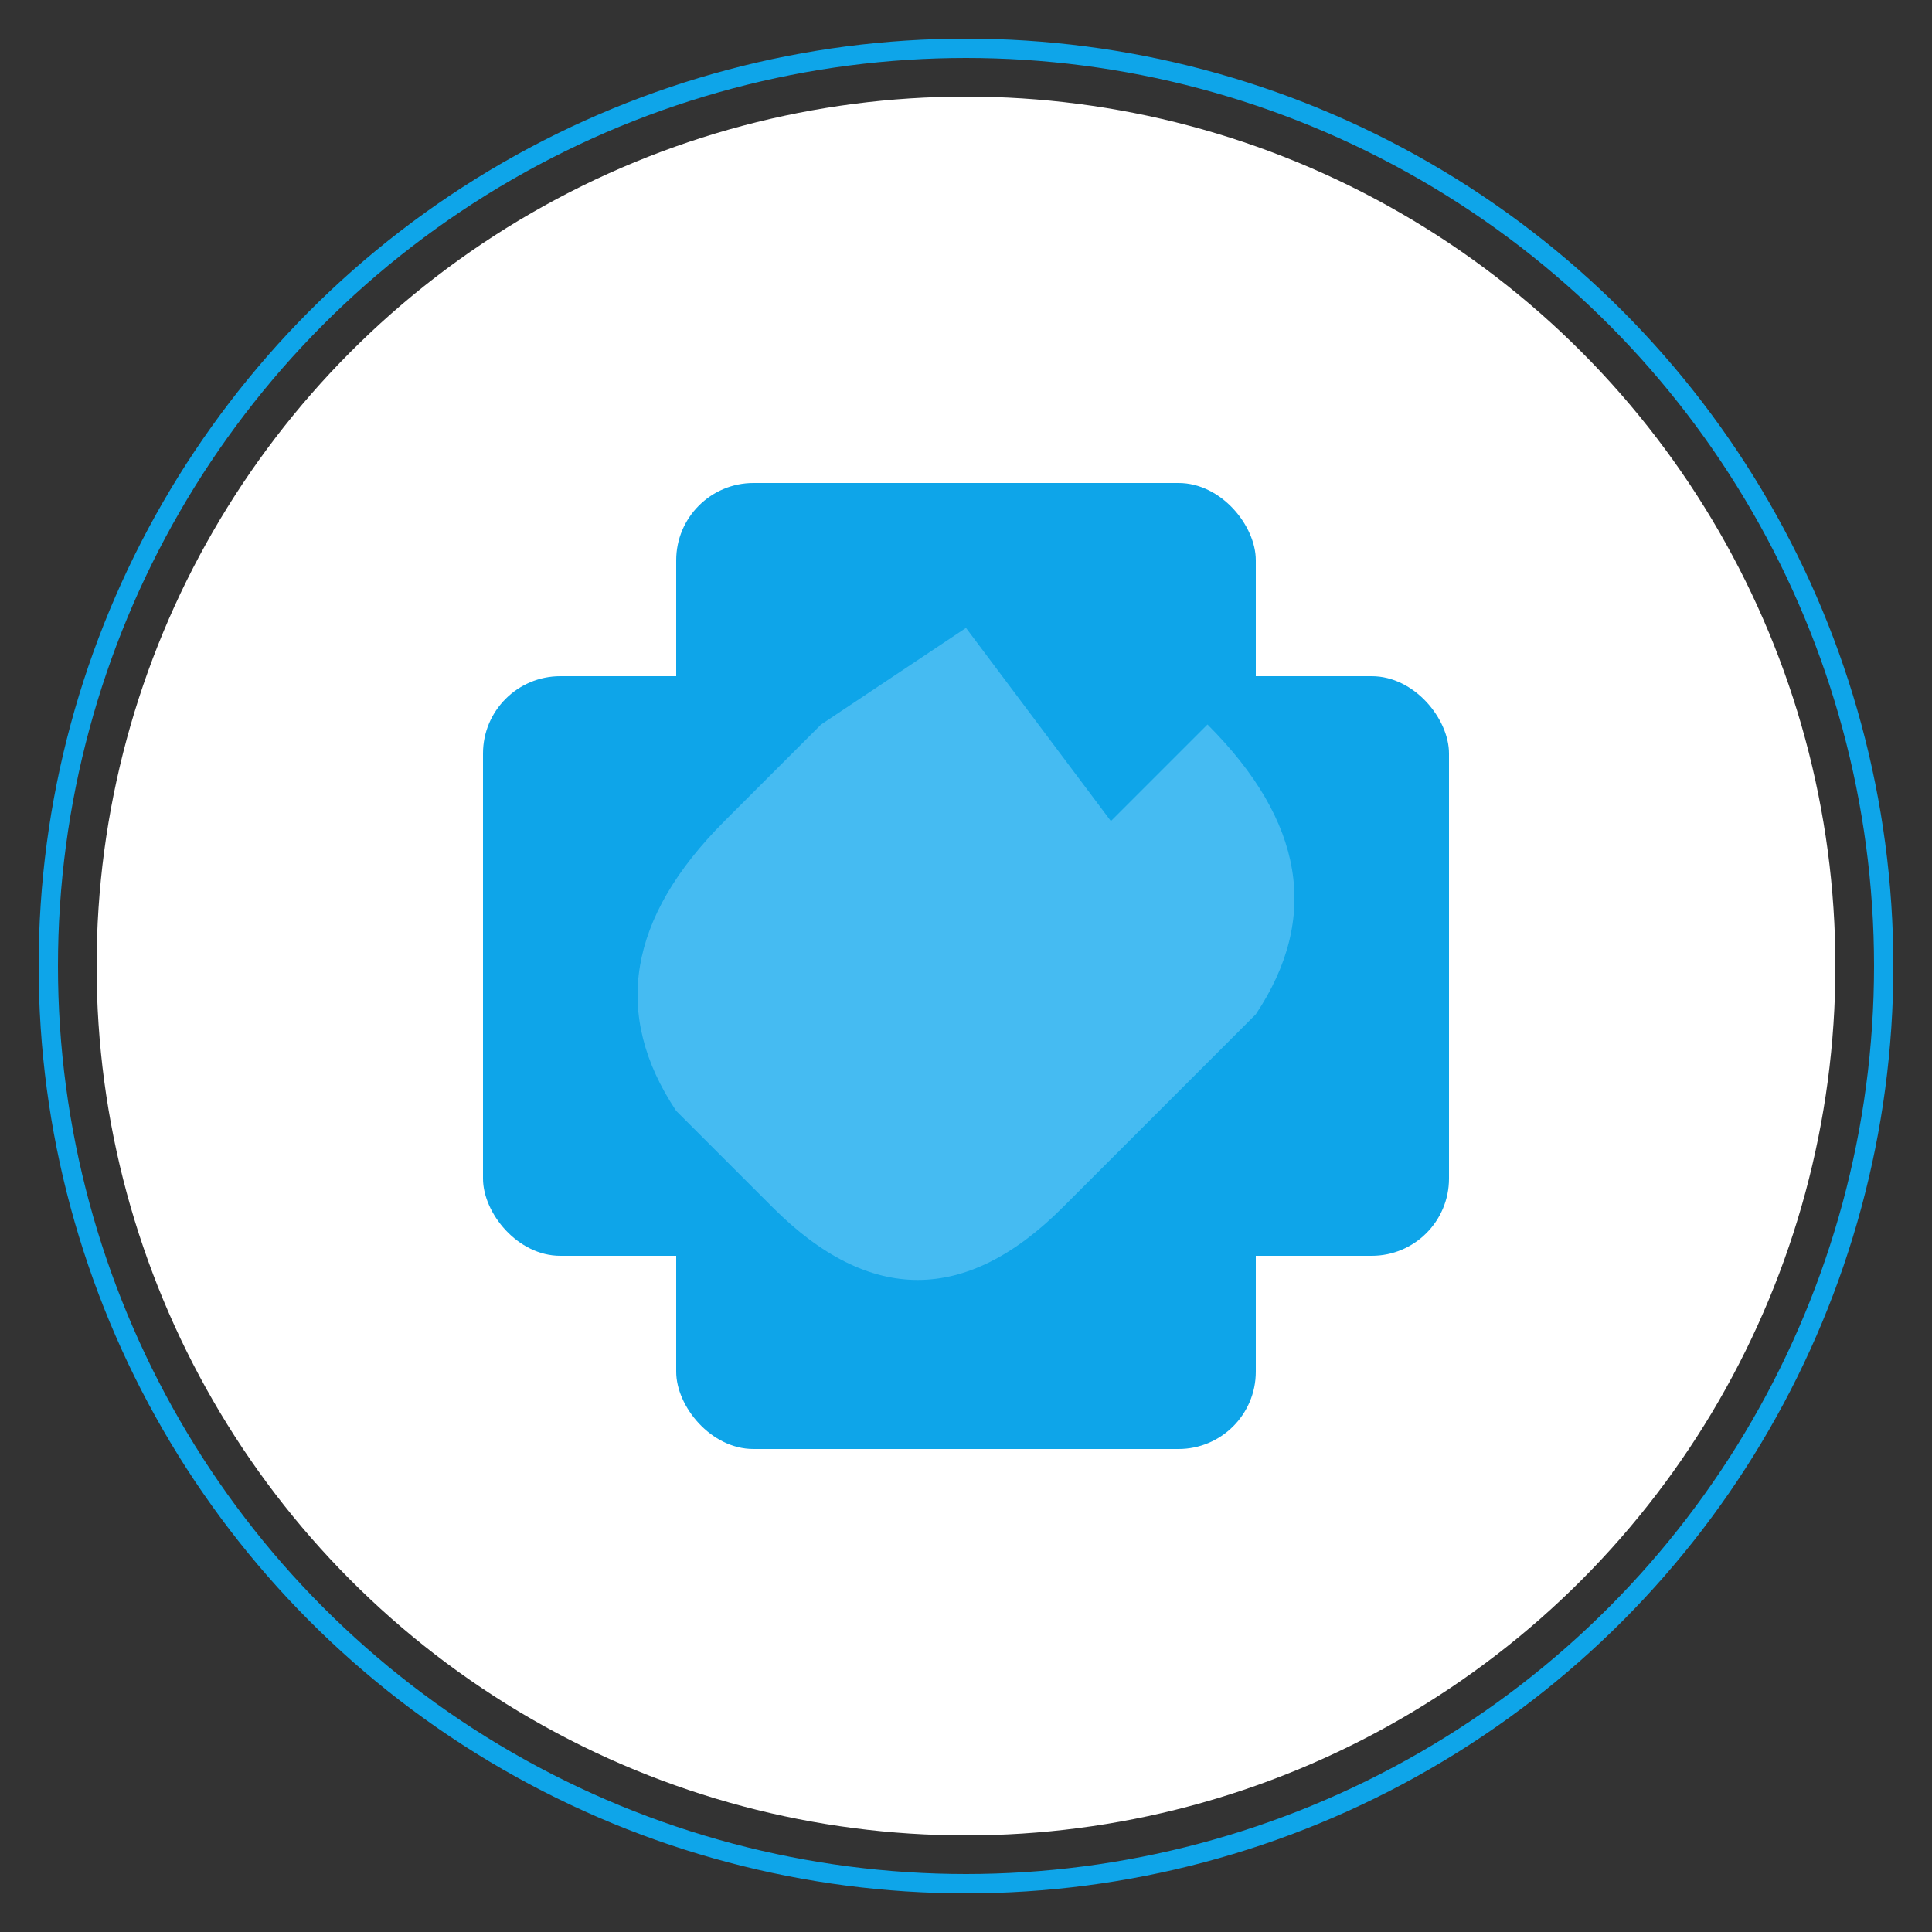
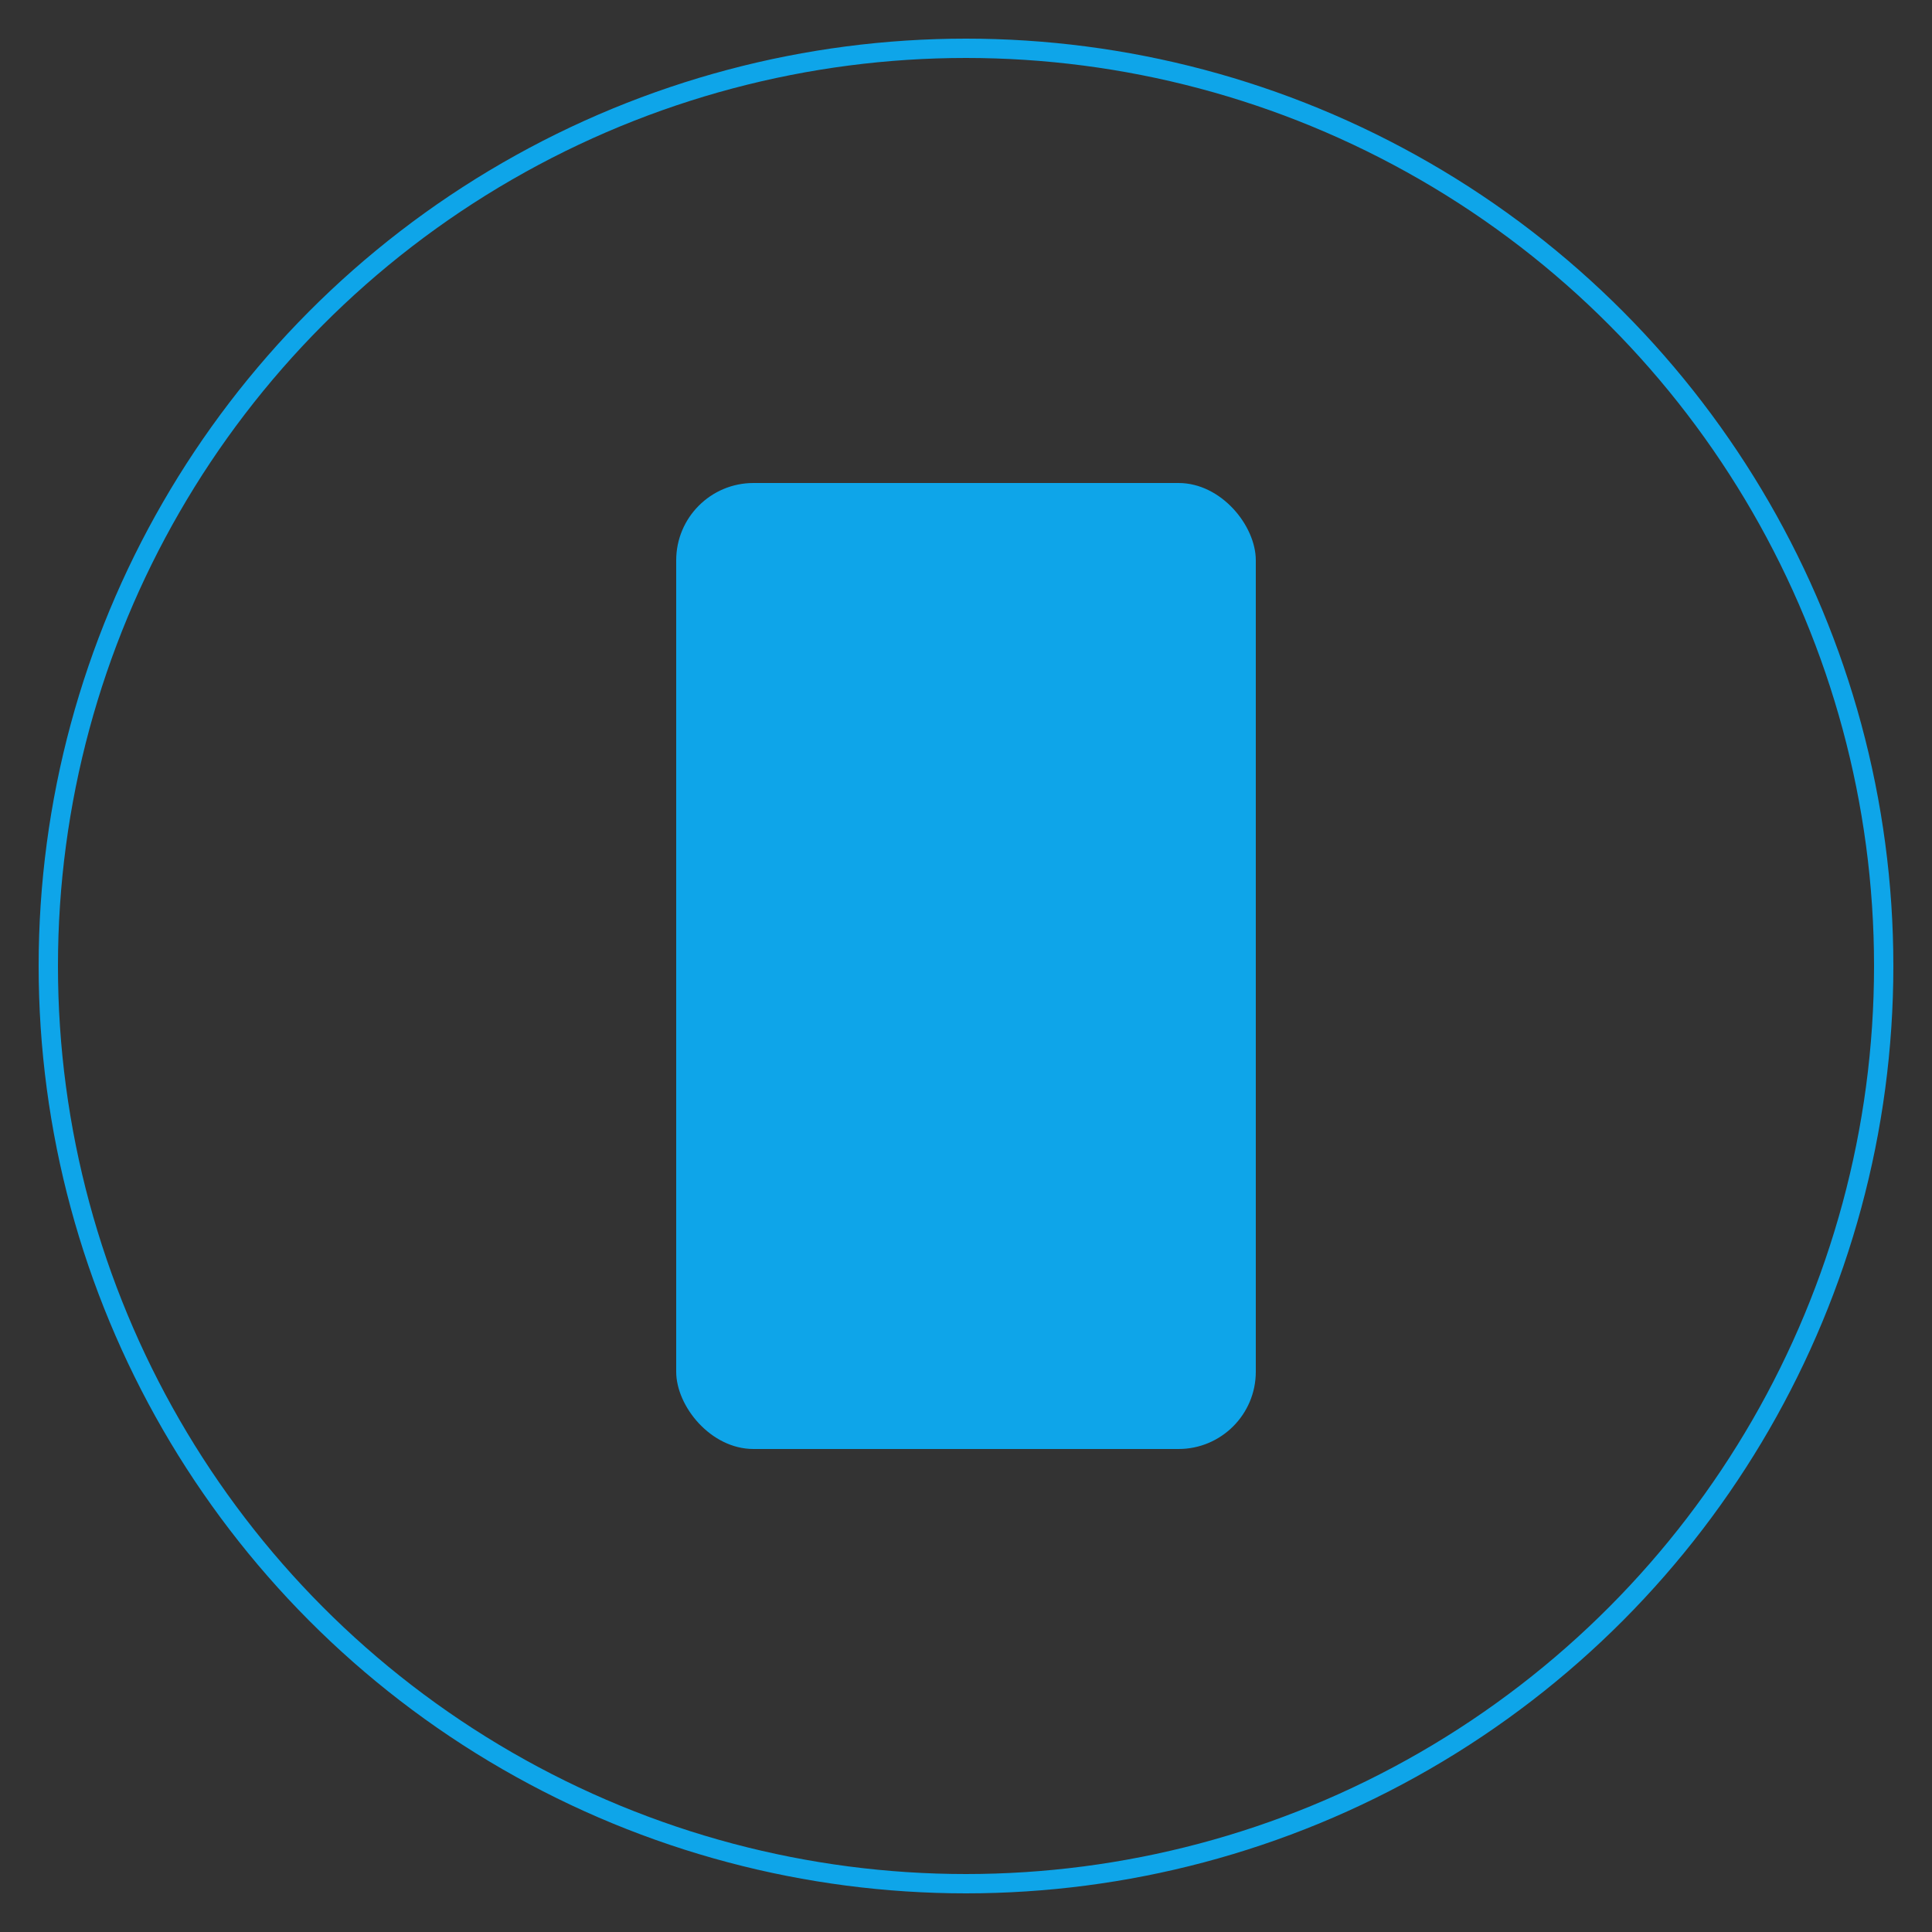
<svg xmlns="http://www.w3.org/2000/svg" viewBox="0 0 200 200" fill="none">
  <rect x="0" y="0" width="200" height="200" fill="#333333" stroke="none" />
-   <circle cx="100" cy="100" r="90" fill="#FFFFFF" />
  <rect x="70" y="50" width="60" height="100" rx="8" fill="#0EA5E9" />
-   <rect x="50" y="70" width="100" height="60" rx="8" fill="#0EA5E9" />
-   <path d="M100 65 L115 85 L125 75 Q140 90 130 105 L110 125 Q95 140 80 125 L70 115 Q60 100 75 85 L85 75 Z" fill="#7DD3FC" fill-opacity="0.5" />
  <circle cx="100" cy="100" r="95" stroke="#0EA5E9" stroke-width="2" fill="transparent" />
</svg>